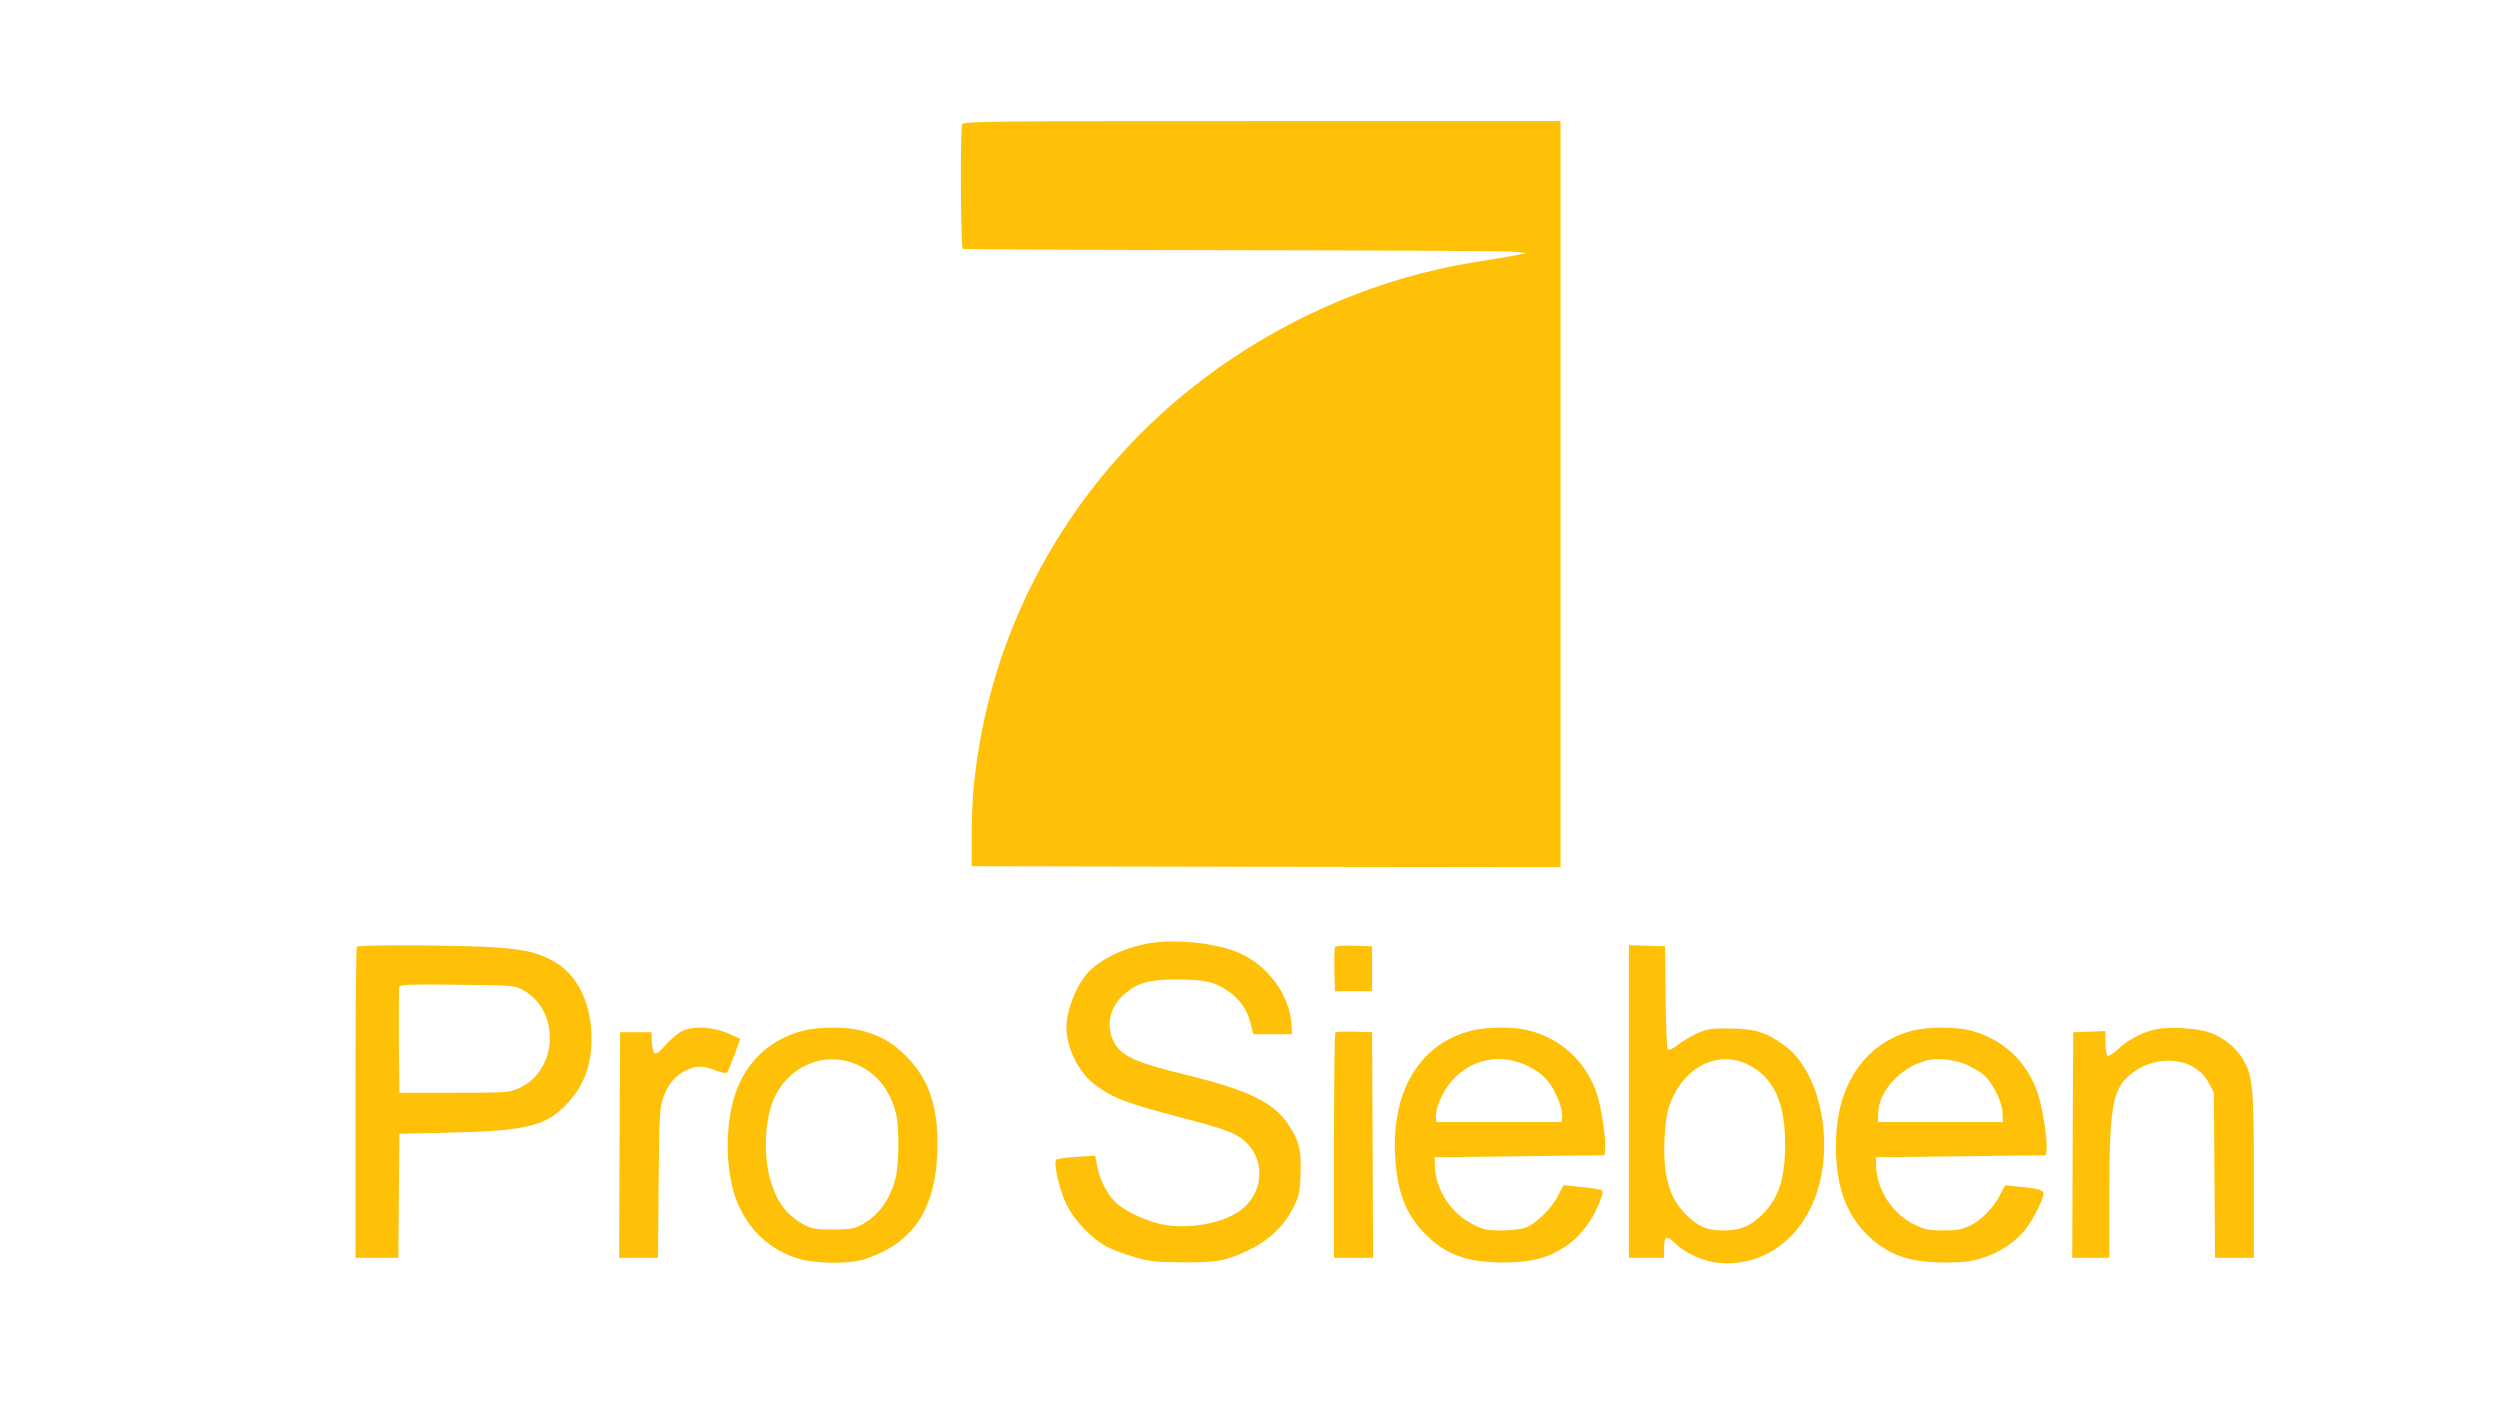
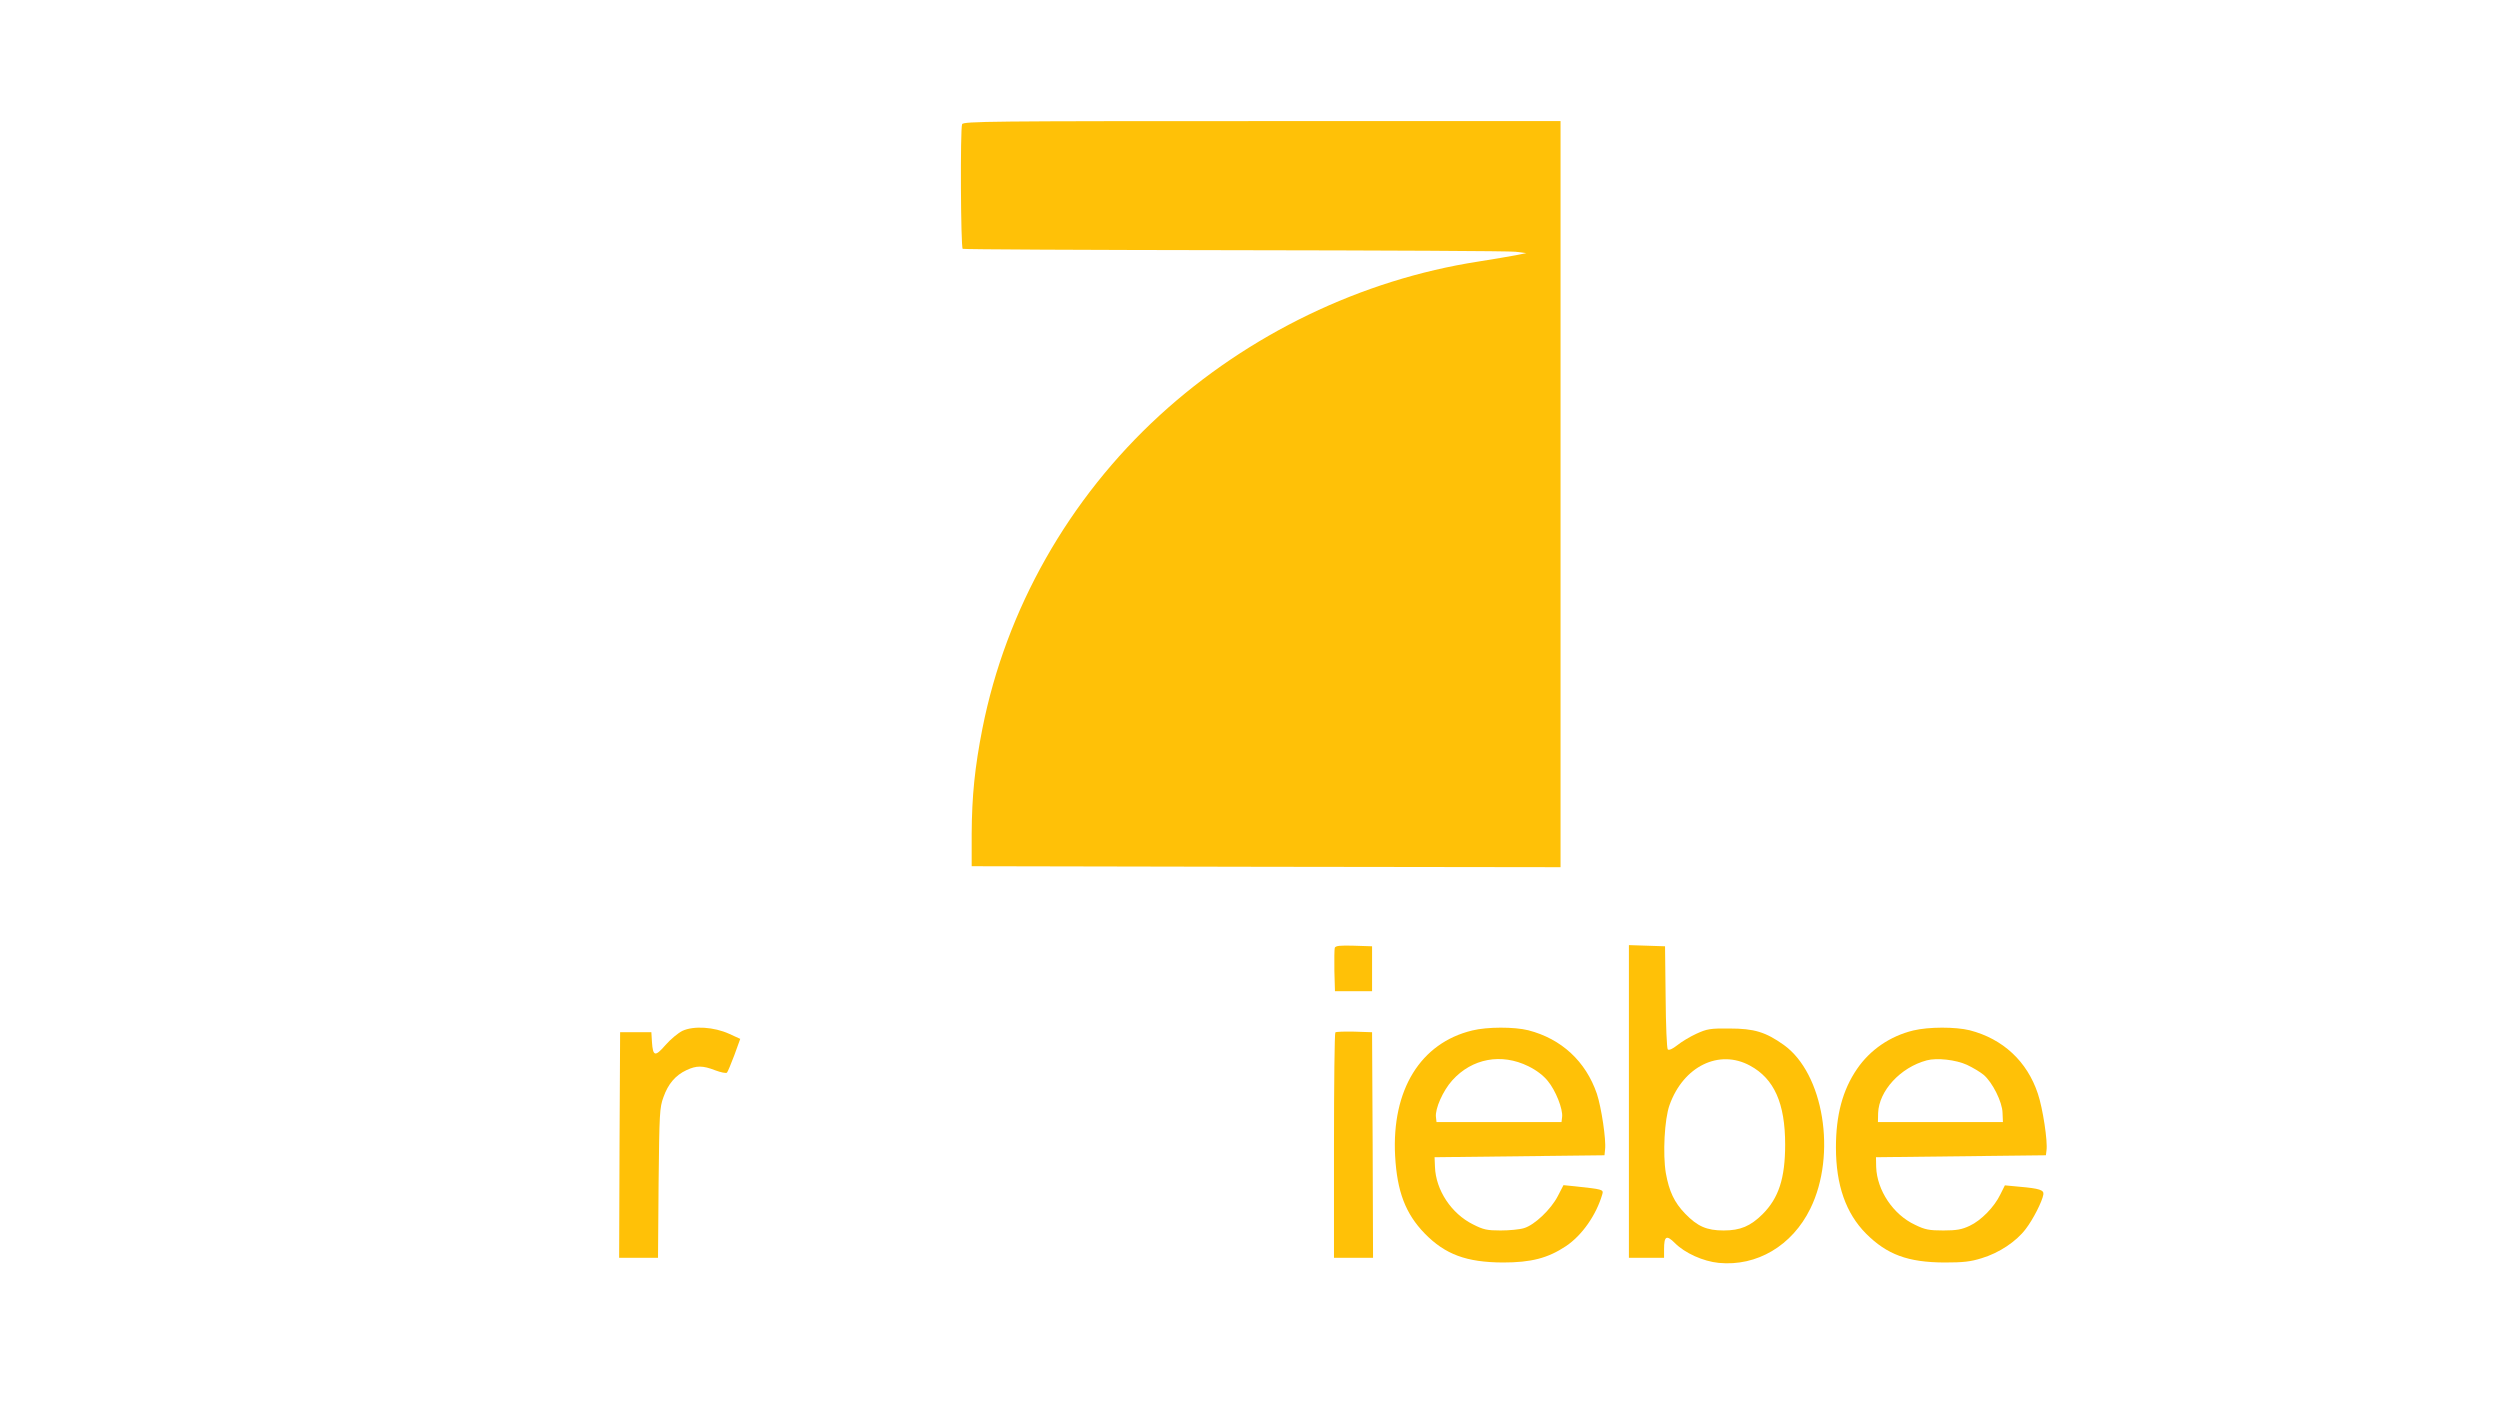
<svg xmlns="http://www.w3.org/2000/svg" version="1.0" width="1280pt" height="720pt" viewBox="0 0 1280 720" preserveAspectRatio="xMidYMid meet">
  <g transform="translate(0,720) scale(0.1,-0.1)" fill="#ffc107" stroke="none">
    <path d="M4926 6564 c-10 -25 -7 -632 3 -638 5 -3 631 -6 1392 -7 761 -1 1409 -4 1439 -8 l55 -7 -55 -11 c-30 -6 -116 -20 -190 -32 -600 -93 -1178 -372 -1632 -787 -466 -427 -787 -993 -908 -1604 -39 -198 -54 -345 -55 -540 l0 -165 1508 -3 1507 -2 0 1910 0 1910 -1529 0 c-1385 0 -1529 -1 -1535 -16z" />
-     <path d="M5855 2365 c-128 -29 -243 -90 -296 -158 -57 -72 -99 -186 -99 -270 0 -103 65 -231 148 -292 92 -68 158 -93 432 -165 243 -63 294 -83 345 -134 95 -96 81 -256 -31 -341 -93 -71 -281 -103 -417 -71 -75 18 -168 61 -216 102 -45 37 -89 118 -102 188 l-12 59 -95 -6 c-52 -3 -99 -10 -104 -15 -16 -16 17 -158 54 -232 37 -77 129 -173 203 -212 28 -15 91 -39 140 -53 79 -24 109 -27 245 -28 178 -2 228 7 346 64 101 48 180 124 226 217 30 60 33 77 37 174 4 123 -7 167 -64 253 -74 111 -205 174 -516 250 -272 66 -344 100 -380 179 -38 84 -15 174 61 239 67 57 124 72 270 72 141 -1 187 -11 256 -58 60 -40 100 -96 117 -167 l14 -55 99 0 99 0 -2 43 c-7 160 -129 321 -287 381 -133 49 -339 65 -471 36z" />
-     <path d="M1827 2353 c-4 -3 -7 -363 -7 -800 l0 -793 110 0 110 0 2 318 3 317 260 6 c395 9 494 34 603 153 92 101 129 218 119 374 -9 148 -74 274 -171 337 -84 54 -156 73 -317 84 -159 12 -702 15 -712 4z m853 -223 c190 -107 177 -411 -22 -501 -52 -23 -59 -24 -333 -24 l-280 0 -3 265 c-1 146 0 271 3 278 4 11 62 13 297 10 291 -3 293 -3 338 -28z" />
    <path d="M6834 2347 c-2 -7 -3 -60 -2 -118 l3 -104 95 0 95 0 0 115 0 115 -93 3 c-70 2 -94 0 -98 -11z" />
    <path d="M8340 1560 l0 -800 90 0 90 0 0 43 c0 69 12 76 56 32 51 -51 144 -93 224 -101 195 -19 376 88 469 278 136 277 68 692 -136 838 -93 66 -151 84 -278 84 -100 1 -115 -2 -170 -27 -33 -15 -77 -42 -98 -59 -23 -18 -42 -27 -48 -21 -5 5 -10 126 -11 268 l-3 260 -92 3 -93 3 0 -801z m620 184 c124 -67 180 -193 180 -404 0 -173 -33 -274 -116 -357 -62 -61 -113 -83 -199 -83 -87 0 -134 21 -197 86 -56 58 -82 114 -99 208 -16 97 -7 276 19 348 71 199 254 288 412 202z" />
    <path d="M3494 1922 c-22 -11 -61 -43 -87 -73 -53 -61 -64 -58 -69 16 l-3 50 -80 0 -80 0 -3 -577 -2 -578 99 0 100 0 3 383 c4 357 5 386 25 440 24 68 62 112 118 138 51 24 83 24 147 -1 29 -11 56 -16 60 -12 4 4 21 45 38 90 l30 83 -57 26 c-77 35 -181 42 -239 15z" />
-     <path d="M4116 1924 c-168 -41 -295 -157 -351 -323 -60 -176 -50 -442 22 -585 64 -129 159 -213 290 -257 90 -30 269 -33 353 -5 256 85 370 268 370 594 0 197 -49 333 -161 445 -71 71 -131 105 -234 132 -73 18 -209 18 -289 -1z m277 -177 c96 -44 163 -128 193 -242 19 -68 18 -266 -1 -338 -29 -112 -88 -192 -177 -239 -36 -19 -58 -23 -143 -23 -85 0 -107 3 -145 23 -95 50 -148 123 -180 247 -34 133 -21 316 30 416 83 162 264 229 423 156z" />
    <path d="M7538 1924 c-265 -64 -413 -304 -395 -642 10 -183 53 -296 152 -398 105 -107 213 -147 400 -148 144 0 230 22 323 84 82 55 155 159 186 266 7 24 0 25 -139 40 l-60 6 -29 -56 c-35 -68 -119 -148 -173 -164 -22 -7 -76 -12 -120 -12 -69 0 -88 4 -141 31 -111 55 -191 176 -195 295 l-2 49 435 5 435 5 3 30 c6 50 -19 215 -42 285 -57 166 -181 281 -351 325 -72 18 -210 18 -287 -1z m287 -183 c41 -20 78 -48 100 -76 40 -48 78 -144 73 -184 l-3 -26 -320 0 -320 0 -3 26 c-5 42 36 135 84 188 101 112 251 140 389 72z" />
-     <path d="M9796 1924 c-119 -29 -221 -99 -288 -197 -74 -108 -108 -236 -108 -402 0 -193 51 -337 154 -441 108 -108 215 -147 401 -148 96 0 134 4 191 22 90 27 178 86 226 150 37 48 84 140 90 176 4 23 -19 31 -123 40 l-74 7 -23 -46 c-31 -65 -99 -134 -157 -161 -40 -19 -67 -24 -135 -24 -73 0 -94 4 -145 29 -112 52 -195 177 -199 296 l-1 50 435 5 435 5 3 24 c7 47 -19 217 -44 291 -55 166 -179 281 -349 325 -73 18 -210 18 -289 -1z m275 -176 c30 -14 68 -37 85 -51 45 -38 96 -139 97 -195 l2 -47 -320 0 -320 0 1 46 c4 114 114 234 249 270 52 14 149 3 206 -23z" />
-     <path d="M11020 1926 c-67 -19 -127 -53 -176 -98 -24 -22 -48 -37 -54 -33 -5 3 -10 33 -10 66 l0 60 -82 -3 -83 -3 -3 -577 -2 -578 95 0 95 0 0 324 c0 444 16 536 103 611 133 114 338 94 406 -40 l26 -49 3 -423 3 -423 99 0 100 0 0 418 c0 453 -6 514 -55 597 -34 58 -97 110 -164 136 -70 27 -233 35 -301 15z" />
+     <path d="M9796 1924 c-119 -29 -221 -99 -288 -197 -74 -108 -108 -236 -108 -402 0 -193 51 -337 154 -441 108 -108 215 -147 401 -148 96 0 134 4 191 22 90 27 178 86 226 150 37 48 84 140 90 176 4 23 -19 31 -123 40 l-74 7 -23 -46 c-31 -65 -99 -134 -157 -161 -40 -19 -67 -24 -135 -24 -73 0 -94 4 -145 29 -112 52 -195 177 -199 296 l-1 50 435 5 435 5 3 24 c7 47 -19 217 -44 291 -55 166 -179 281 -349 325 -73 18 -210 18 -289 -1m275 -176 c30 -14 68 -37 85 -51 45 -38 96 -139 97 -195 l2 -47 -320 0 -320 0 1 46 c4 114 114 234 249 270 52 14 149 3 206 -23z" />
    <path d="M6837 1914 c-4 -4 -7 -265 -7 -581 l0 -573 100 0 100 0 -2 578 -3 577 -90 3 c-50 1 -94 0 -98 -4z" />
  </g>
</svg>